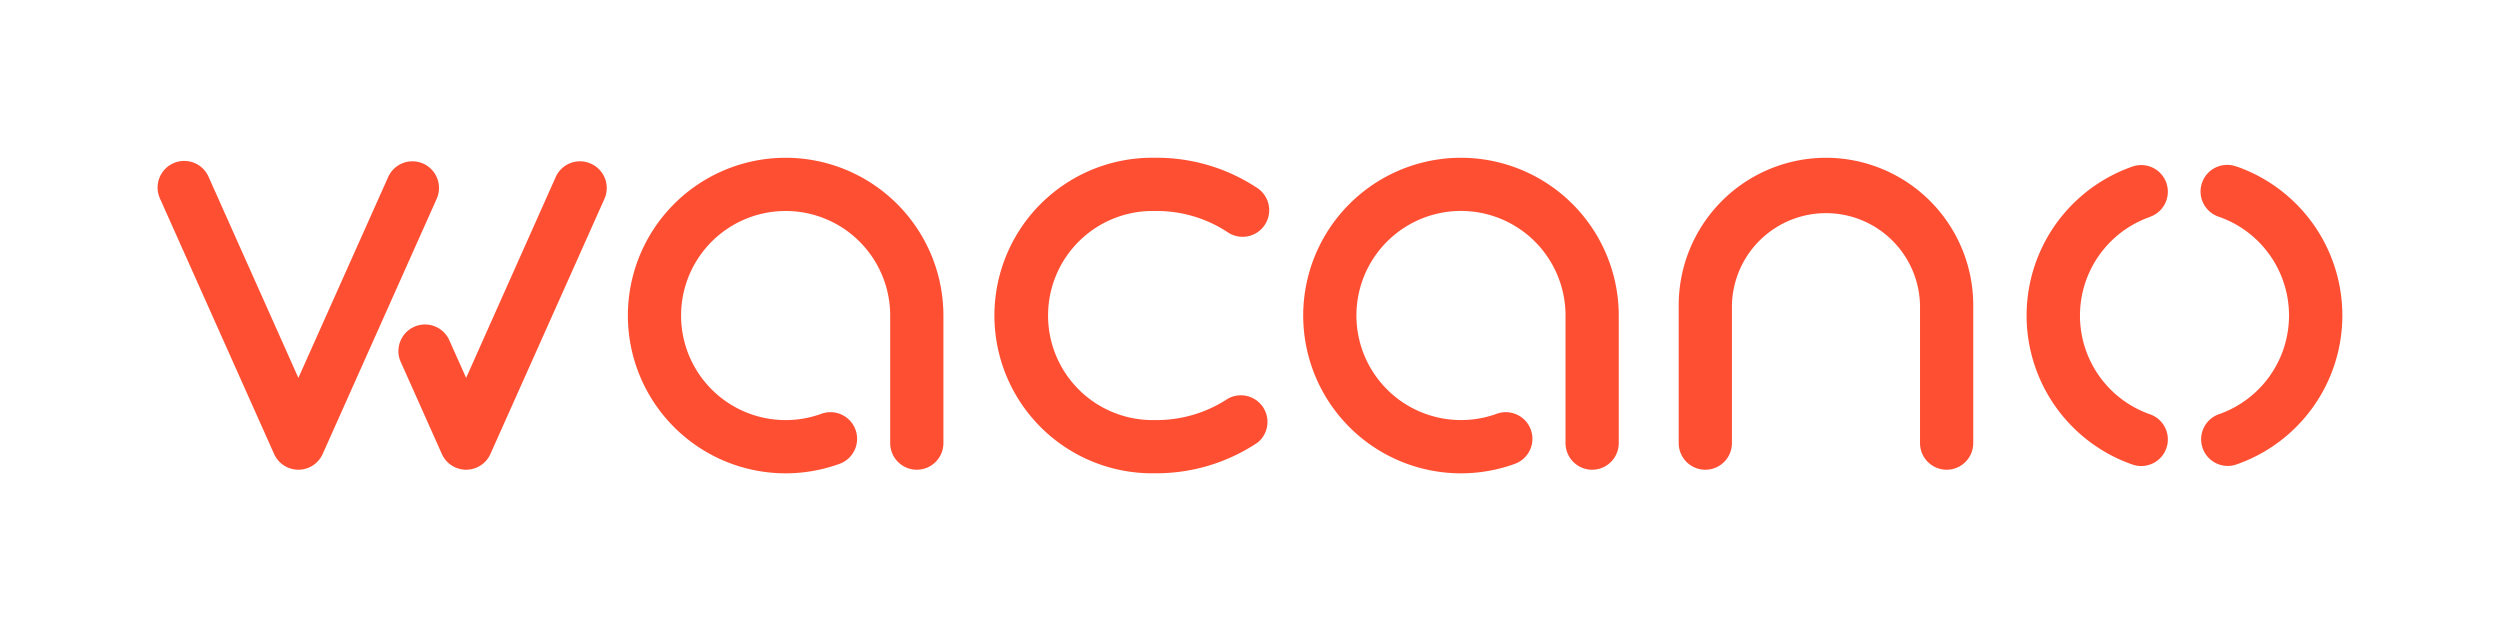
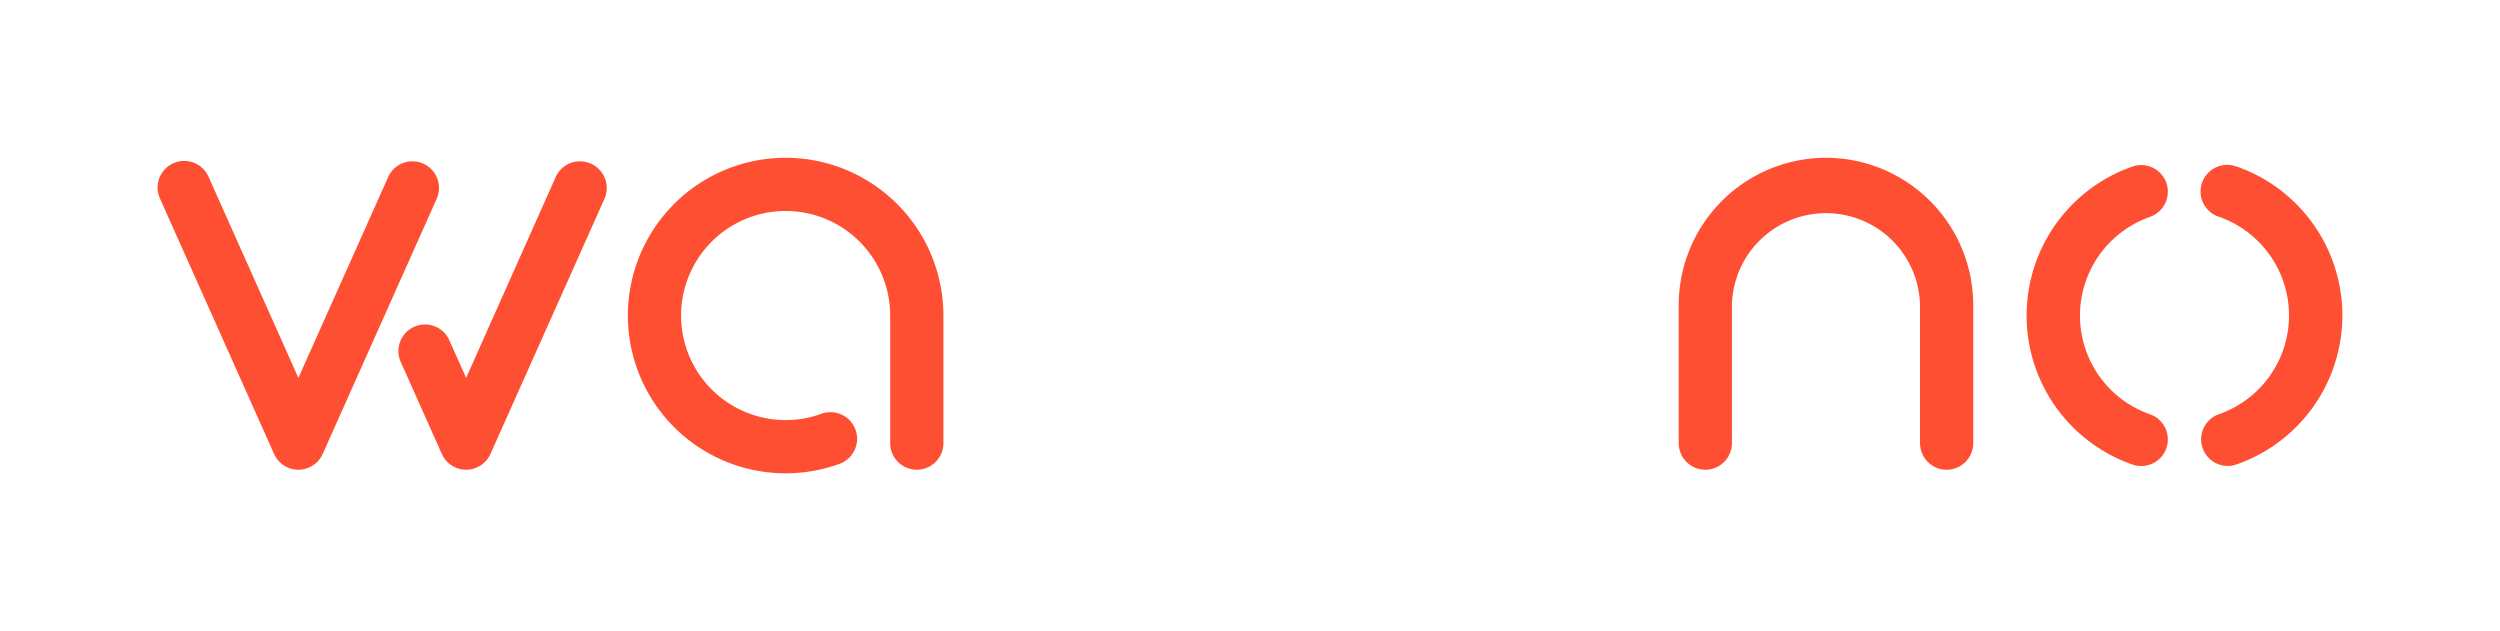
<svg xmlns="http://www.w3.org/2000/svg" id="Calque_1" data-name="Calque 1" viewBox="0 0 486.61 122.83">
  <defs>
    <style>.cls-1{fill:#ff4f33;}</style>
  </defs>
  <path class="cls-1" d="M418.49,42.2a5.18,5.18,0,0,0-3.42-9.78,30.71,30.71,0,0,0,0,58,5.12,5.12,0,0,0,1.71.29,5.18,5.18,0,0,0,1.71-10.07,20.35,20.35,0,0,1,0-38.42Z" />
  <path class="cls-1" d="M435.32,32.42a5.18,5.18,0,1,0-3.41,9.78,20.35,20.35,0,0,1,0,38.42,5.18,5.18,0,0,0,1.7,10.07,5.08,5.08,0,0,0,1.71-.29,30.71,30.71,0,0,0,0-58Z" />
-   <path class="cls-1" d="M284.38,30.71a30.71,30.71,0,1,0,10.49,59.57,5.18,5.18,0,0,0-3.55-9.74,20.16,20.16,0,0,1-6.94,1.22,20.35,20.35,0,1,1,20.34-20.35V86.25a5.18,5.18,0,0,0,10.36,0V61.41A30.73,30.73,0,0,0,284.38,30.71Z" />
  <path class="cls-1" d="M152.93,30.71a30.71,30.71,0,1,0,10.49,59.57,5.18,5.18,0,0,0-3.54-9.74,20.35,20.35,0,1,1,13.39-19.13V86.25a5.18,5.18,0,0,0,10.36,0V61.41A30.73,30.73,0,0,0,152.93,30.71Z" />
  <path class="cls-1" d="M355.41,30.71a28.7,28.7,0,0,0-28.66,28.66V86.25a5.18,5.18,0,1,0,10.36,0V59.37a18.31,18.31,0,0,1,36.61,0V86.25a5.18,5.18,0,0,0,10.36,0V59.37A28.7,28.7,0,0,0,355.41,30.71Z" />
  <path class="cls-1" d="M82.39,31.85a5.17,5.17,0,0,0-6.84,2.62L58.08,73.55,40.62,34.47a5.18,5.18,0,1,0-9.46,4.22L53.35,88.36a5.18,5.18,0,0,0,9.46,0L85,38.69A5.19,5.19,0,0,0,82.39,31.85Z" />
  <path class="cls-1" d="M115,31.85a5.17,5.17,0,0,0-6.84,2.62L90.73,73.55l-3.2-7.16a5.18,5.18,0,1,0-9.45,4.23L86,88.36a5.18,5.18,0,0,0,9.46,0l22.2-49.67A5.19,5.19,0,0,0,115,31.85Z" />
-   <path class="cls-1" d="M224.75,41.07A25.06,25.06,0,0,1,239,45.23a5.18,5.18,0,0,0,5.82-8.57,35.35,35.35,0,0,0-20-5.95,30.71,30.71,0,1,0,0,61.41,35.43,35.43,0,0,0,20-6A5.18,5.18,0,0,0,239,77.6a25.14,25.14,0,0,1-14.2,4.16,20.35,20.35,0,1,1,0-40.69Z" />
</svg>